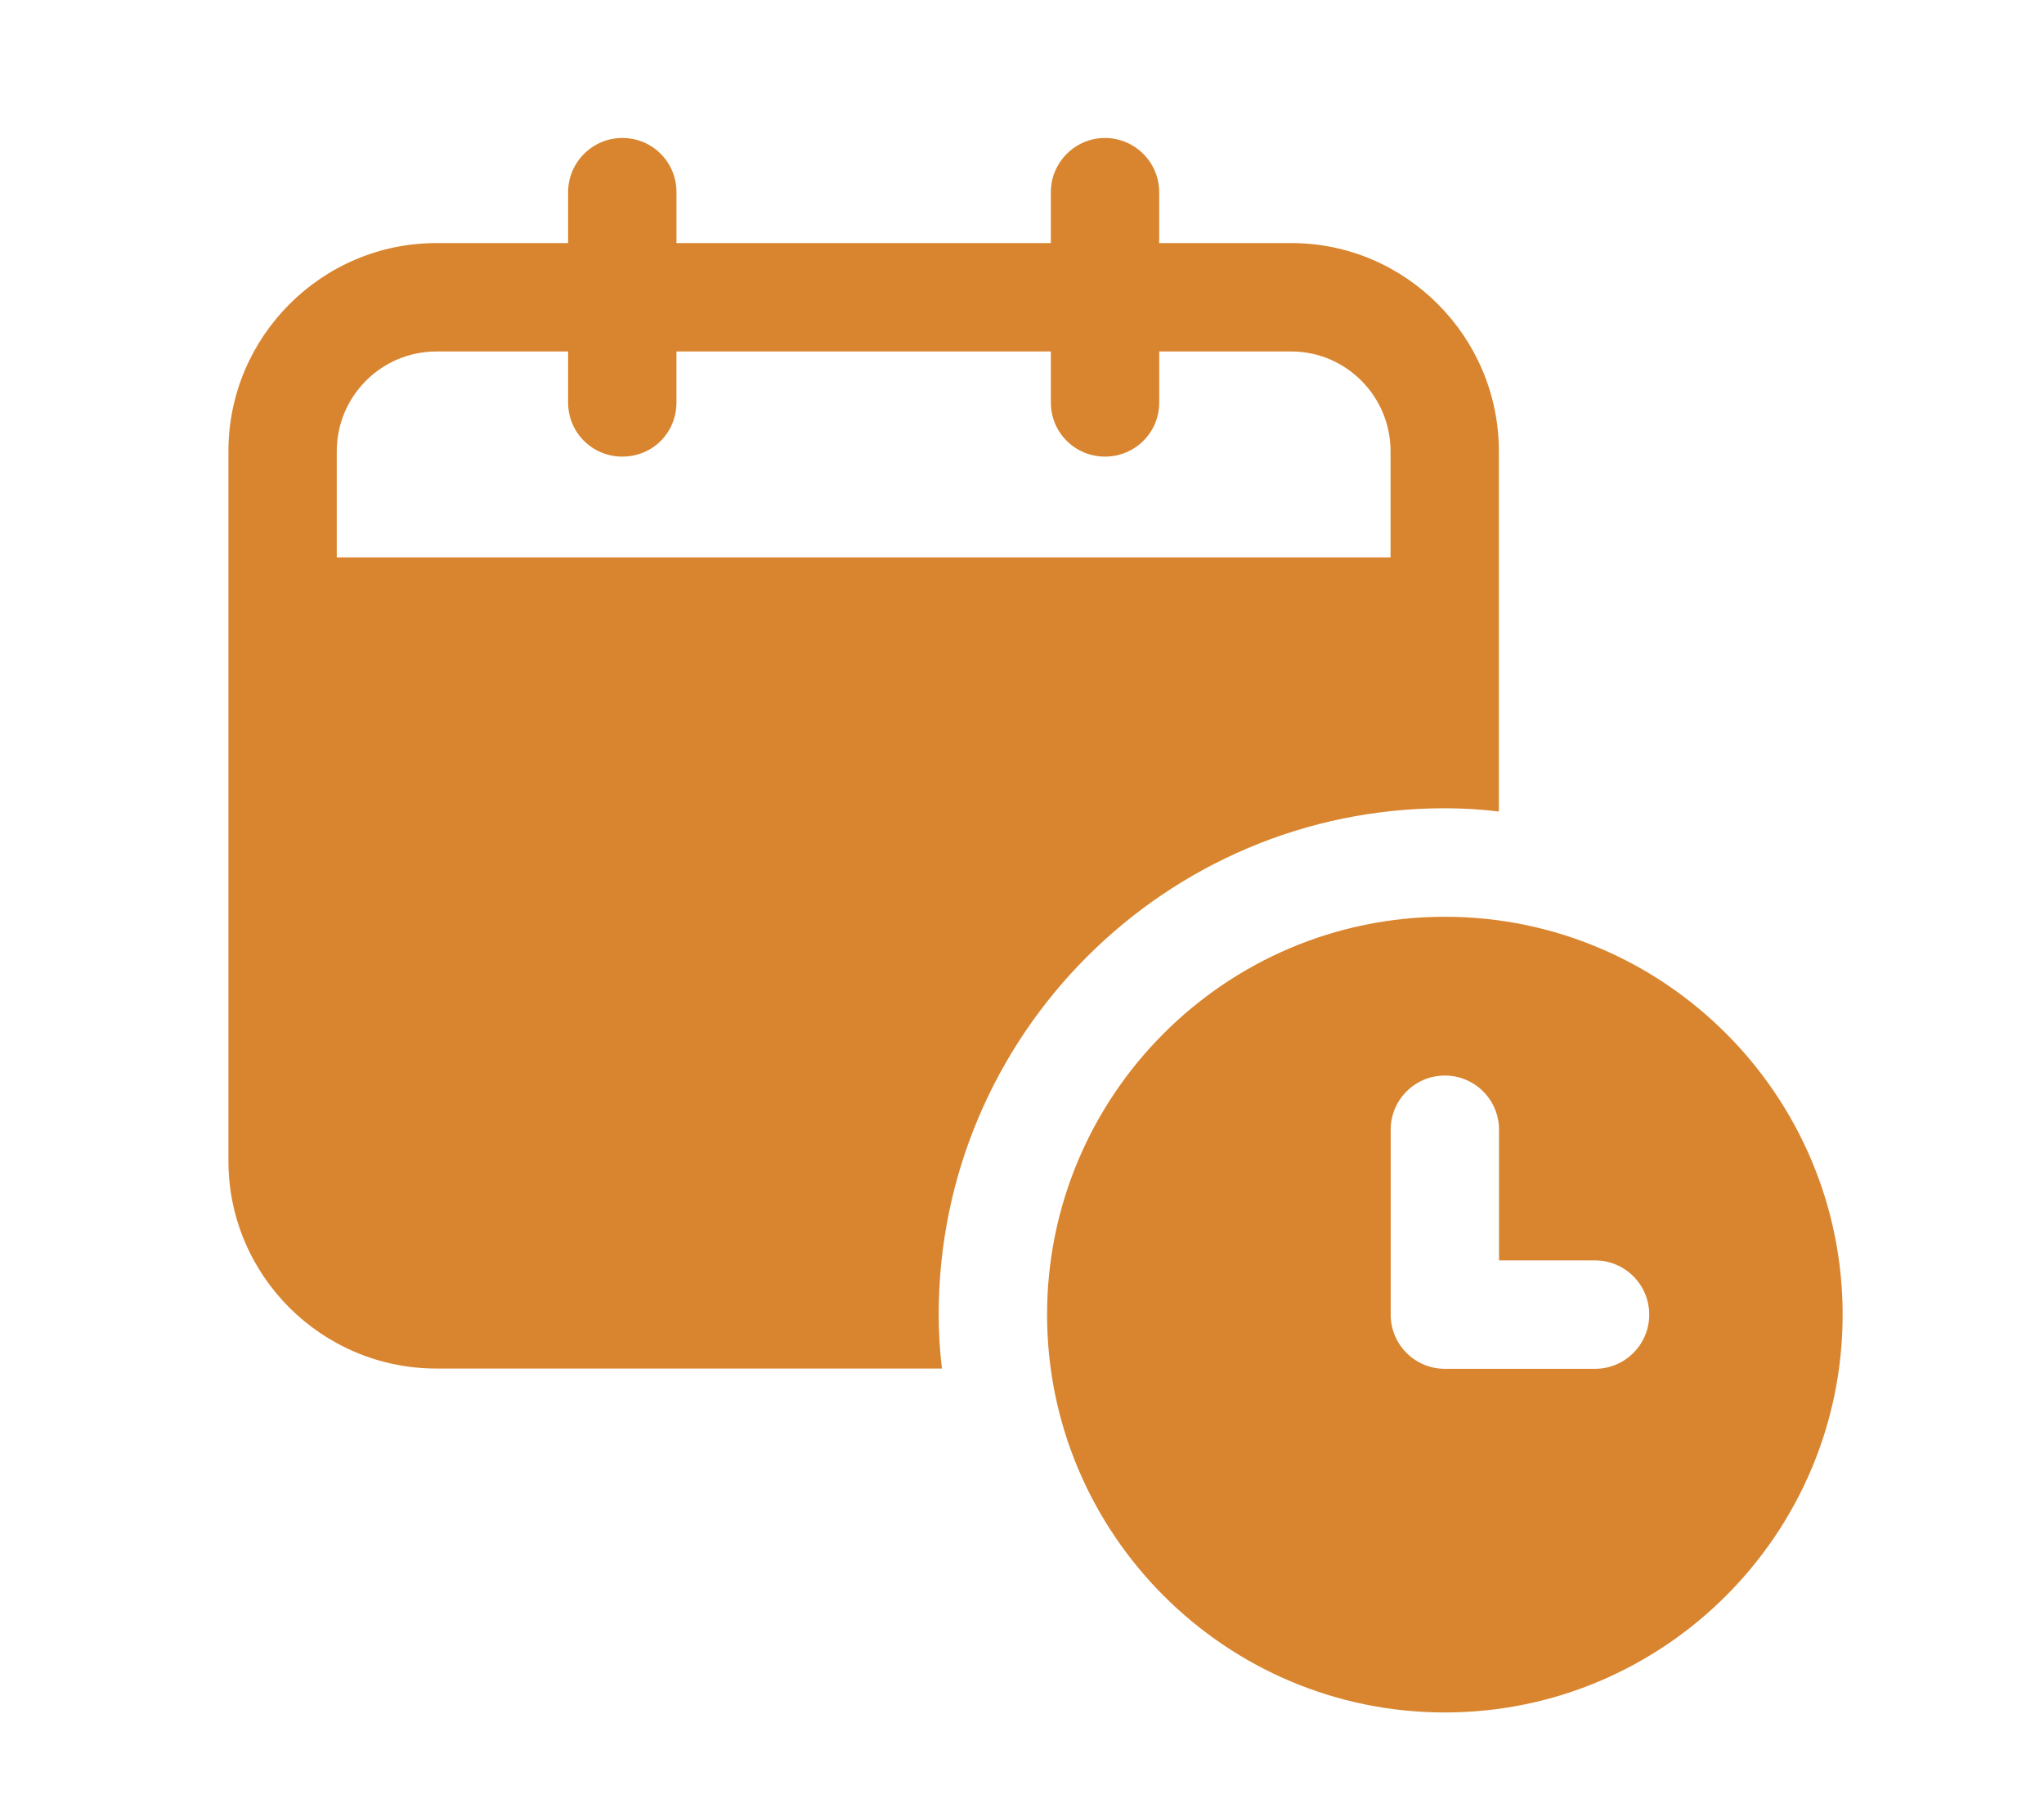
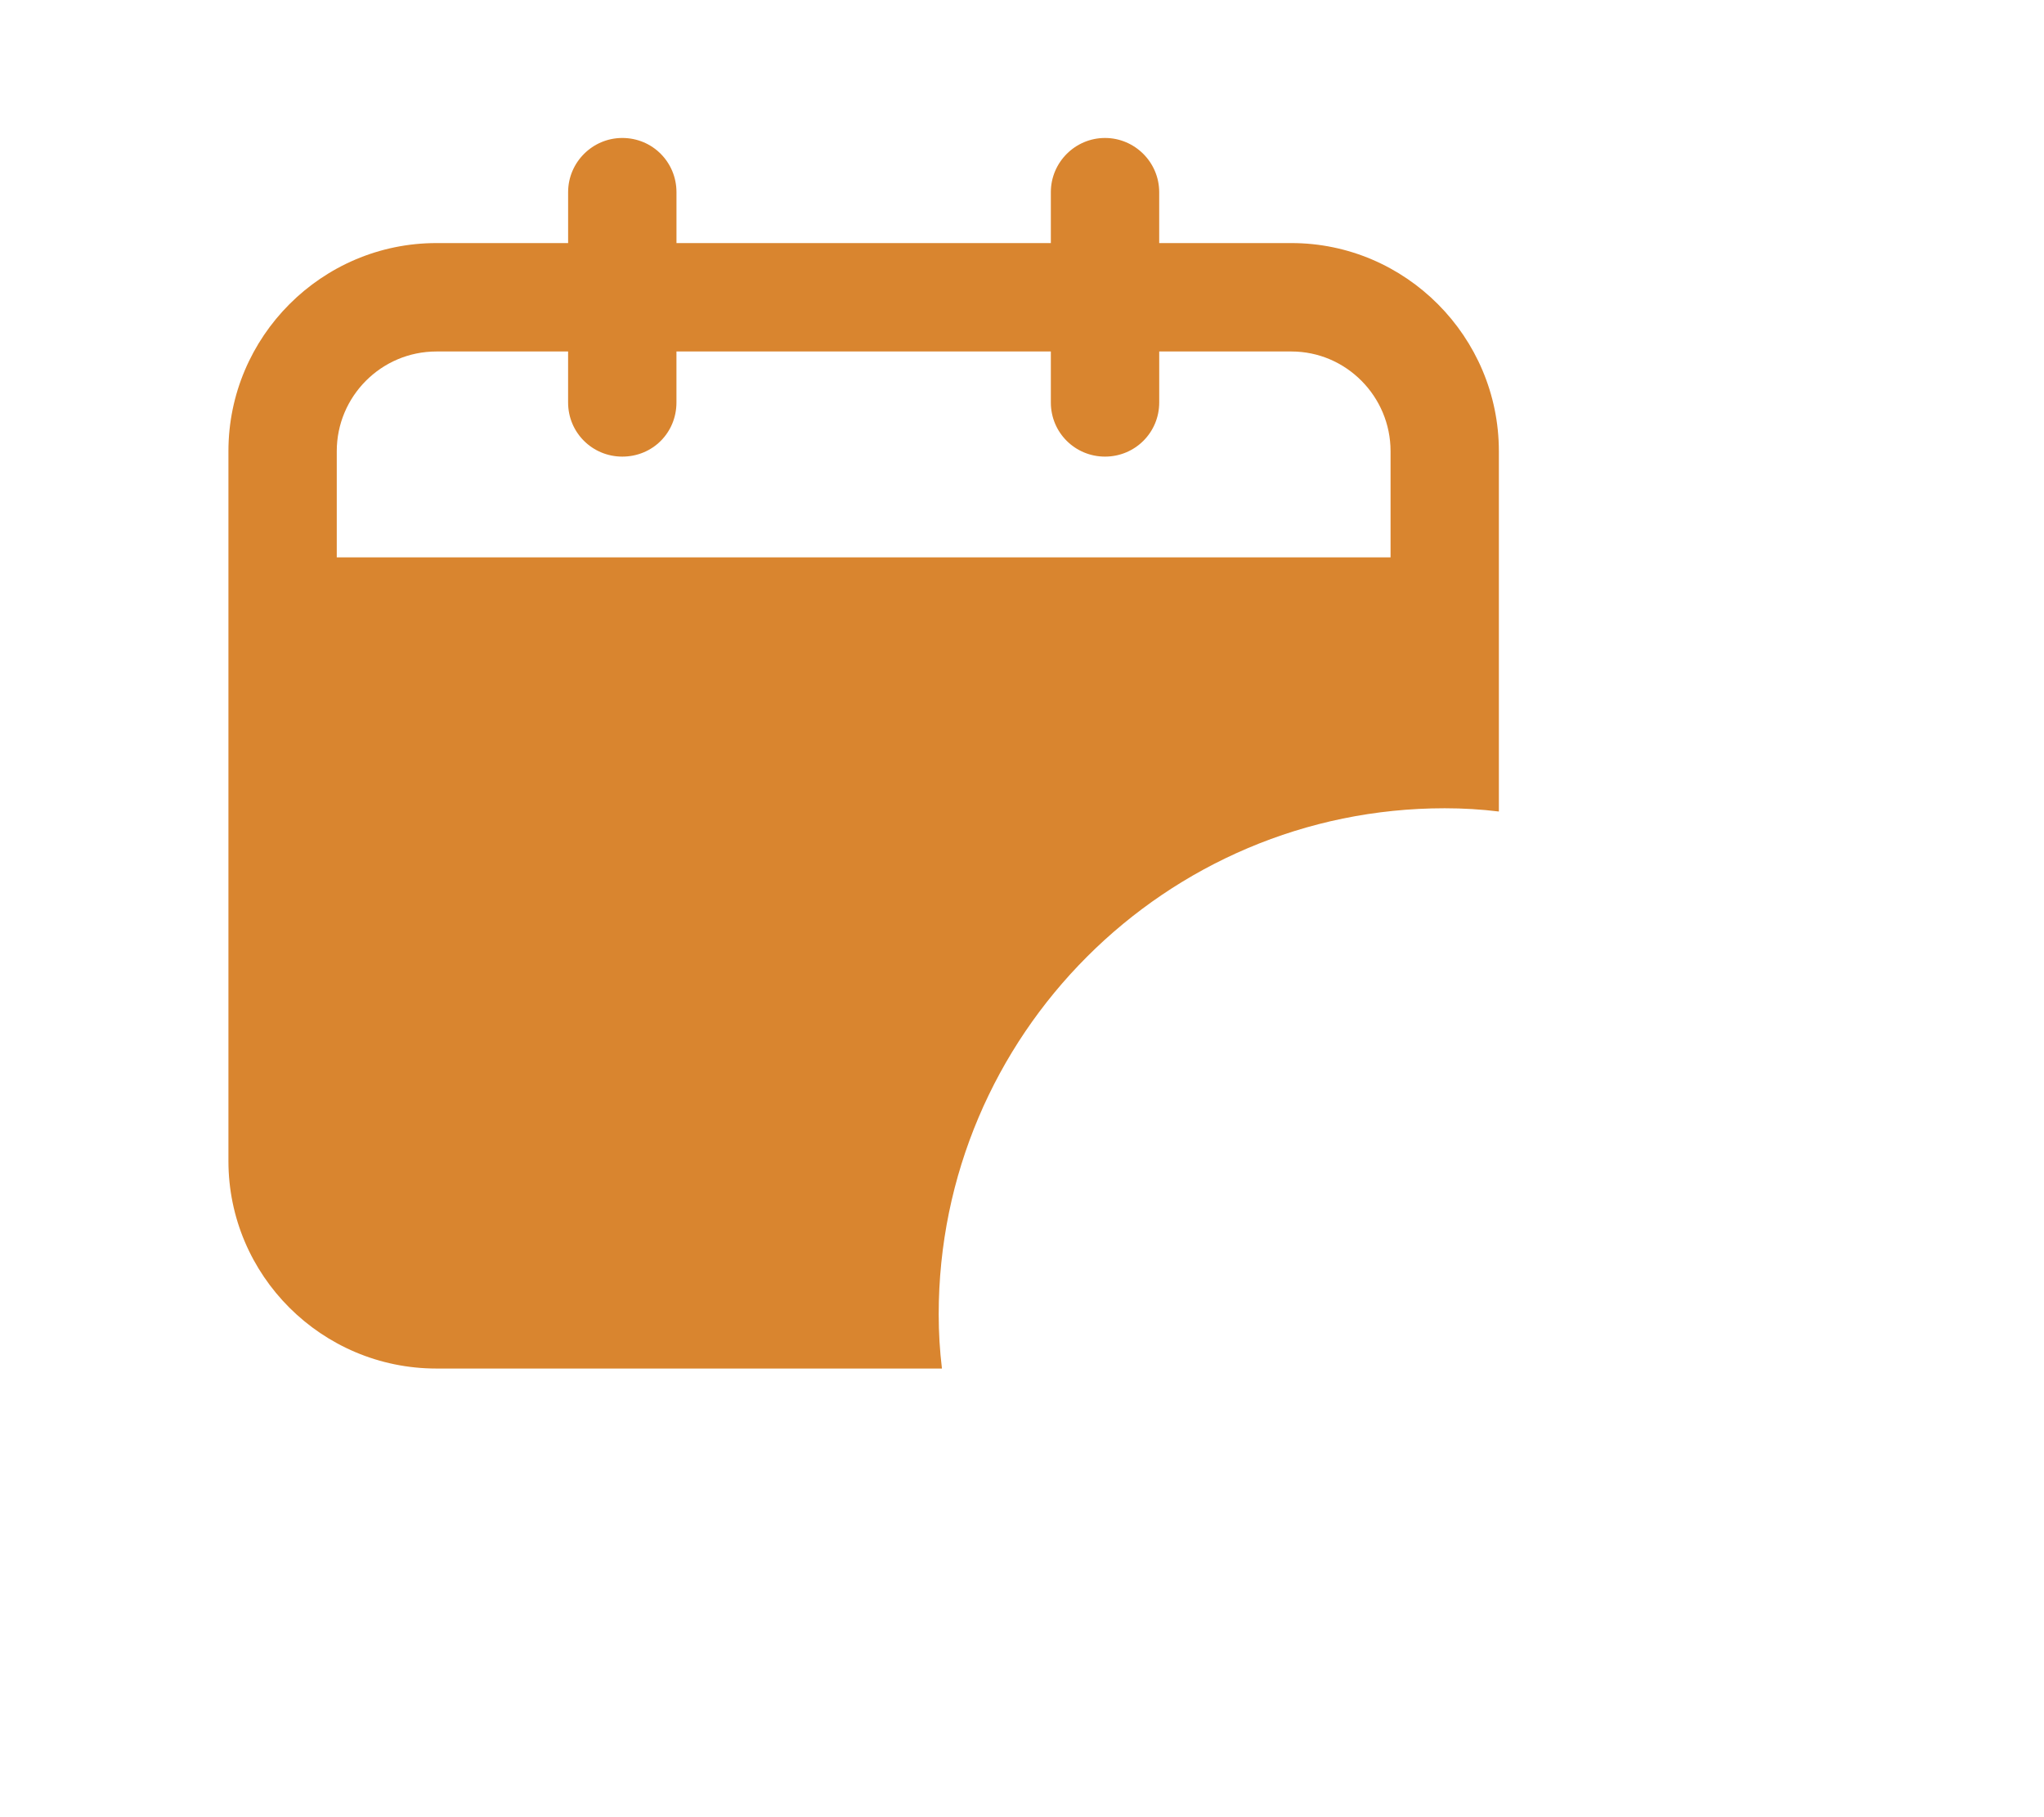
<svg xmlns="http://www.w3.org/2000/svg" version="1.1" x="0px" y="0px" width="90px" height="80px" viewBox="0 0 90 80" enable-background="new 0 0 90 80" xml:space="preserve">
  <g id="Calque_1" display="none">
    <g display="inline">
-       <path fill="#D9852F" d="M80.276,33.862h-9.867c-0.04-2.912-0.808-9.06-9.625-9.06c-8.855,0-9.585,6.148-9.666,9.06h-4.689v31.219    c0,2.509-1.053,4.733-2.711,6.351c0.647,1.336,2.022,2.266,3.6,2.266c2.021,0,3.681-1.497,3.963-3.398h18.967    c0.284,1.901,1.982,3.398,3.962,3.398c2.022,0,3.682-1.497,4.006-3.398h2.062c3.723,0,6.756-3.033,6.756-6.754V40.616    C87.032,36.854,83.999,33.862,80.276,33.862z M60.784,29.617c3.843,0,4.731,1.131,4.854,4.245h-9.706    C56.012,30.748,56.943,29.617,60.784,29.617z M57.064,62.333c0,0.931-0.729,1.698-1.66,1.698c-0.929,0-1.697-0.768-1.697-1.698    V41.789c0-0.93,0.769-1.659,1.697-1.659c0.932,0,1.66,0.729,1.66,1.659V62.333z M67.821,62.333c0,0.931-0.729,1.698-1.657,1.698    c-0.932,0-1.698-0.768-1.698-1.698V41.789c0-0.93,0.767-1.659,1.698-1.659c0.929,0,1.657,0.729,1.657,1.659V62.333z     M78.578,62.333c0,0.931-0.769,1.698-1.698,1.698c-0.888,0-1.659-0.768-1.659-1.698V41.789c0-0.93,0.771-1.659,1.659-1.659    c0.93,0,1.698,0.729,1.698,1.659V62.333z" />
      <g>
        <path fill="#D9852F" d="M4.16,35.282v29.799c0,2.625,2.128,4.753,4.752,4.753h1.577v2.207c0,0.925,0.75,1.674,1.674,1.674h2.147     c0.925,0,1.674-0.749,1.674-1.674v-2.207h14.555v2.207c0,0.925,0.75,1.674,1.674,1.674h2.148c0.924,0,1.673-0.749,1.673-1.674     v-2.207h1.577c2.625,0,4.752-2.128,4.752-4.753V35.282c-5.274,2.335-11.868,3.706-19.103,3.706     C16.029,38.988,9.434,37.617,4.16,35.282z M33.289,61.281H13.237c-1.093,0-1.98-0.886-1.98-1.98c0-1.093,0.887-1.979,1.98-1.979     h20.051c1.094,0,1.981,0.887,1.981,1.979C35.27,60.396,34.383,61.281,33.289,61.281z M35.27,48.576     c0,1.093-0.887,1.979-1.981,1.979H13.237c-1.093,0-1.98-0.887-1.98-1.979c0-1.095,0.887-1.98,1.98-1.98h20.051     C34.383,46.596,35.27,47.481,35.27,48.576z" />
-         <path fill="#D9852F" d="M37.613,23.859H31.81V10.822c0-1.694-1.378-3.072-3.072-3.072H17.789c-1.695,0-3.073,1.378-3.073,3.072     v13.037H8.913c-2.625,0-4.752,2.127-4.752,4.752v2.211c5.01,2.587,11.777,4.206,19.103,4.206c7.327,0,14.092-1.619,19.103-4.205     v-2.212C42.366,25.986,40.238,23.859,37.613,23.859z M18.676,23.859v-9.08h9.173v9.08H18.676z" />
      </g>
    </g>
  </g>
  <g id="Calque_2">
    <g>
      <path fill="#D9852F" d="M63.612,35.583c0.812,0,1.599,0.047,2.385,0.143V19.862c0-5.033-4.103-9.161-9.135-9.161h-5.821V8.459    c0-1.313-1.073-2.385-2.386-2.385S46.27,7.147,46.27,8.459v2.242H29.786V8.459c0-1.313-1.049-2.385-2.385-2.385    c-1.313,0-2.386,1.073-2.386,2.385v2.242h-5.797c-5.057,0-9.16,4.128-9.16,9.161v31.251c0,5.033,4.104,9.136,9.16,9.136h22.257    c-0.095-0.787-0.143-1.574-0.143-2.385C41.332,45.578,51.327,35.583,63.612,35.583z M14.828,24.538v-4.675    c0-2.409,1.956-4.389,4.389-4.389h5.797v2.243c0,1.335,1.073,2.385,2.386,2.385c1.336,0,2.385-1.05,2.385-2.385v-2.243H46.27    v2.243c0,1.335,1.073,2.385,2.386,2.385s2.386-1.05,2.386-2.385v-2.243h5.821c2.409,0,4.365,1.98,4.365,4.389v4.675H14.828z" />
-       <path fill="#D9852F" d="M63.619,40.36c-9.658,0-17.515,7.857-17.515,17.516c0,9.655,7.856,17.514,17.515,17.514    c9.659,0,17.515-7.858,17.515-17.514C81.134,48.218,73.278,40.36,63.619,40.36z M70.232,60.261h-6.613    c-1.317,0-2.385-1.068-2.385-2.385v-8.141c0-1.316,1.067-2.385,2.385-2.385c1.316,0,2.385,1.068,2.385,2.385v5.754h4.229    c1.316,0,2.385,1.068,2.385,2.387C72.617,59.192,71.549,60.261,70.232,60.261z" />
    </g>
  </g>
  <g id="Calque_3" display="none">
    <g display="inline">
      <g>
        <path fill="#D9852F" d="M28.484,19.859h18.79c1.232,0,2.23-0.998,2.23-2.23V13.2c0-1.217-0.998-2.215-2.23-2.215h-3.476     c-0.675-2.656-3.051-4.636-5.911-4.636s-5.251,1.98-5.911,4.636h-3.491c-1.232,0-2.215,0.998-2.215,2.215v4.429     C26.269,18.861,27.252,19.859,28.484,19.859z M37.886,9.943c1.379,0,2.508,1.115,2.508,2.508s-1.129,2.508-2.508,2.508     c-1.394,0-2.523-1.115-2.523-2.508S36.493,9.943,37.886,9.943z" />
-         <path fill="#D9852F" d="M74.561,62.353l-9.572-6.469v-5.925c0-1.829-0.765-3.598-2.1-4.854c-0.625-0.589-1.641-0.589-2.267,0     c-1.333,1.254-2.098,3.025-2.098,4.854v5.925l-9.575,6.469c-0.633,0.428-1.01,1.14-1.01,1.901v3.203     c0,0.219,0.111,0.419,0.298,0.534c0.184,0.113,0.41,0.126,0.604,0.028l9.85-4.832l0.628,6.149l-3.671,2.215     c-0.501,0.305-0.813,0.855-0.813,1.442v0.941c0,0.183,0.078,0.355,0.217,0.475c0.14,0.12,0.32,0.172,0.501,0.146l4.315-0.645     c0.354,0.738,1.074,1.202,1.885,1.202c0.814,0,1.534-0.464,1.888-1.202l4.315,0.645c0.183,0.025,0.361-0.026,0.501-0.146     c0.139-0.119,0.217-0.292,0.217-0.475v-0.941c0-0.587-0.312-1.138-0.813-1.442l-3.67-2.215l0.627-6.149l9.847,4.83     c0.198,0.1,0.427,0.091,0.607-0.026c0.187-0.115,0.299-0.315,0.299-0.534v-3.203C75.572,63.492,75.194,62.78,74.561,62.353z" />
      </g>
      <g>
-         <path fill="#D9852F" d="M57.938,14.622h-5.355v3.007c0,2.919-2.376,5.295-5.295,5.295H28.484c-2.919,0-5.296-2.376-5.296-5.295     v-3.007H17.82c-1.203,0-2.2,0.983-2.2,2.201v47.92c0,1.218,0.998,2.2,2.2,2.2H45v-2.684c0-1.745,0.865-3.359,2.304-4.342     l8.287-5.588v-4.372c0-2.64,1.099-5.178,3.021-6.982c0.44-0.426,0.968-0.748,1.526-0.953v-25.2     C60.138,15.604,59.154,14.622,57.938,14.622z M47.233,42.306c0,7.039-8.347,11.407-8.701,11.589     c-0.203,0.104-0.425,0.155-0.646,0.155c-0.222,0-0.443-0.052-0.646-0.155c-0.355-0.183-8.701-4.551-8.701-11.589v-5.66     c0-0.725,0.548-1.332,1.269-1.406c5.218-0.534,6.743-3.464,6.806-3.589c0.243-0.485,0.749-0.79,1.286-0.789     c0.536,0.007,1.026,0.308,1.259,0.791c0.076,0.151,1.614,3.056,6.805,3.586c0.721,0.074,1.27,0.682,1.27,1.406V42.306z" />
        <path fill="#D9852F" d="M40.626,39.28l-3.913,3.912l-1.569-1.568c-0.552-0.553-1.447-0.553-1.999,0     c-0.552,0.551-0.552,1.447,0,1.998l2.568,2.568c0.276,0.275,0.638,0.413,0.999,0.413c0.362,0,0.724-0.138,1-0.413l4.912-4.913     c0.552-0.551,0.552-1.447,0-1.998C42.074,38.728,41.18,38.728,40.626,39.28z" />
      </g>
    </g>
  </g>
</svg>